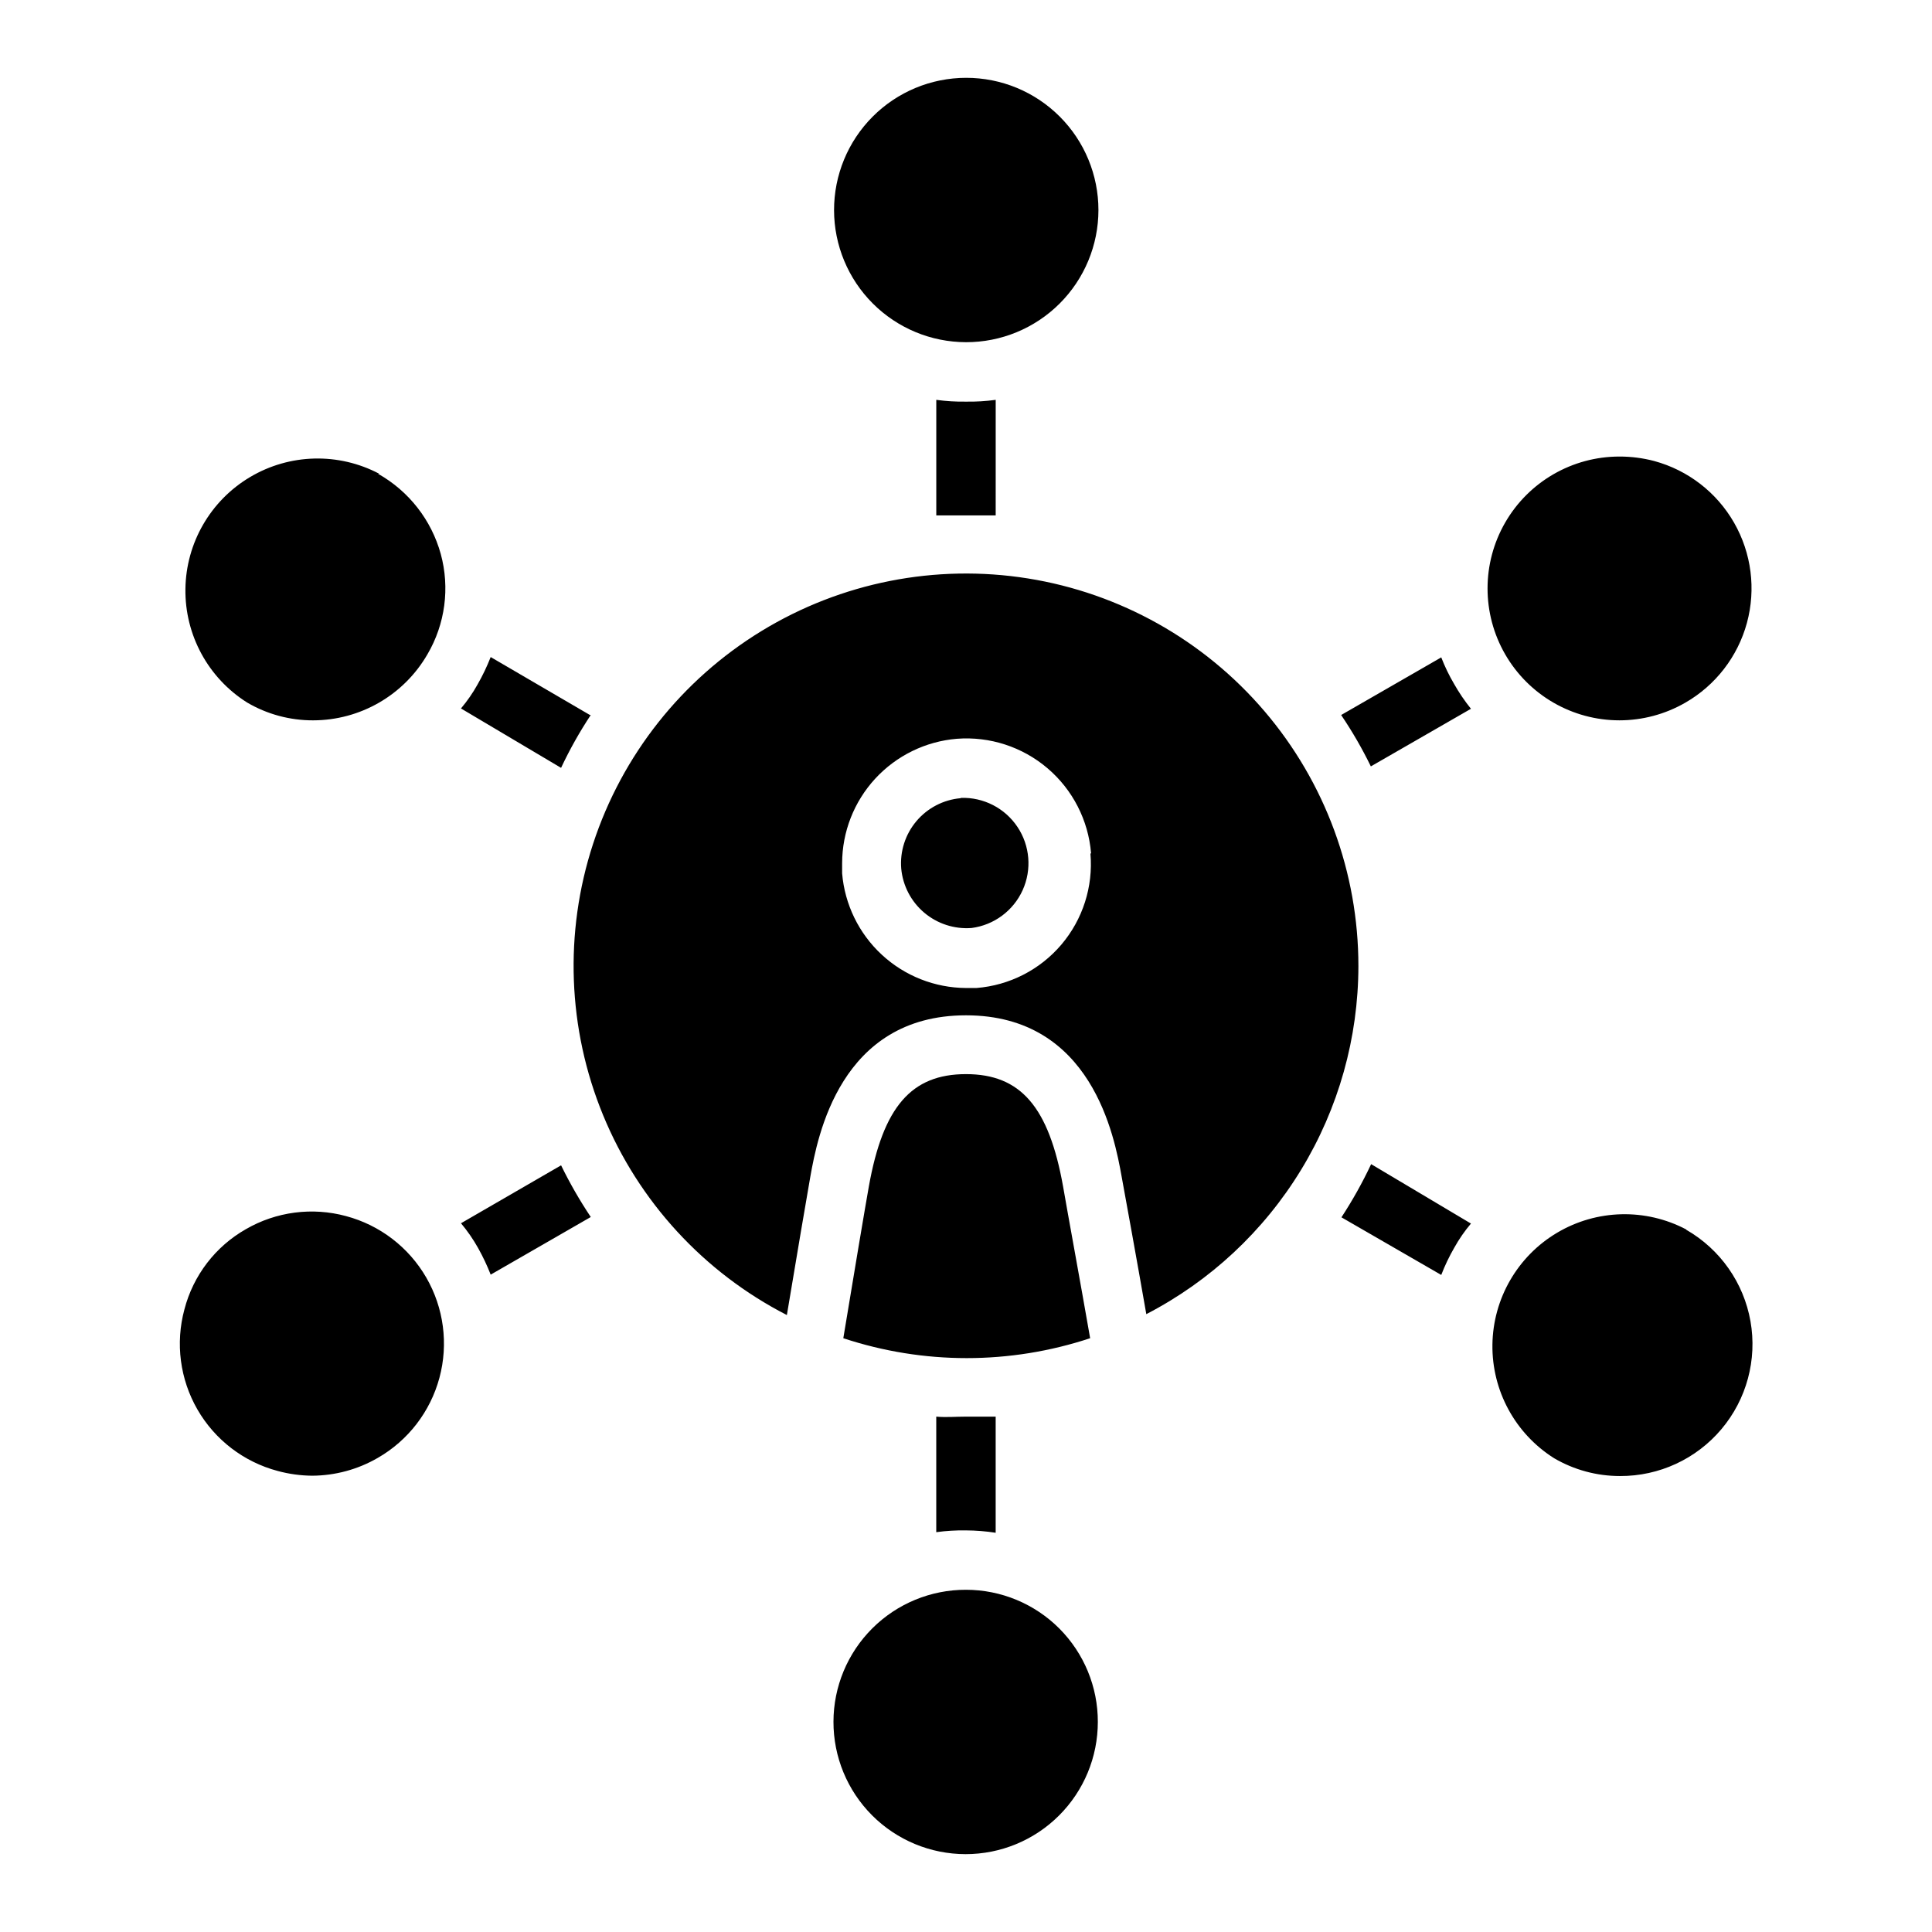
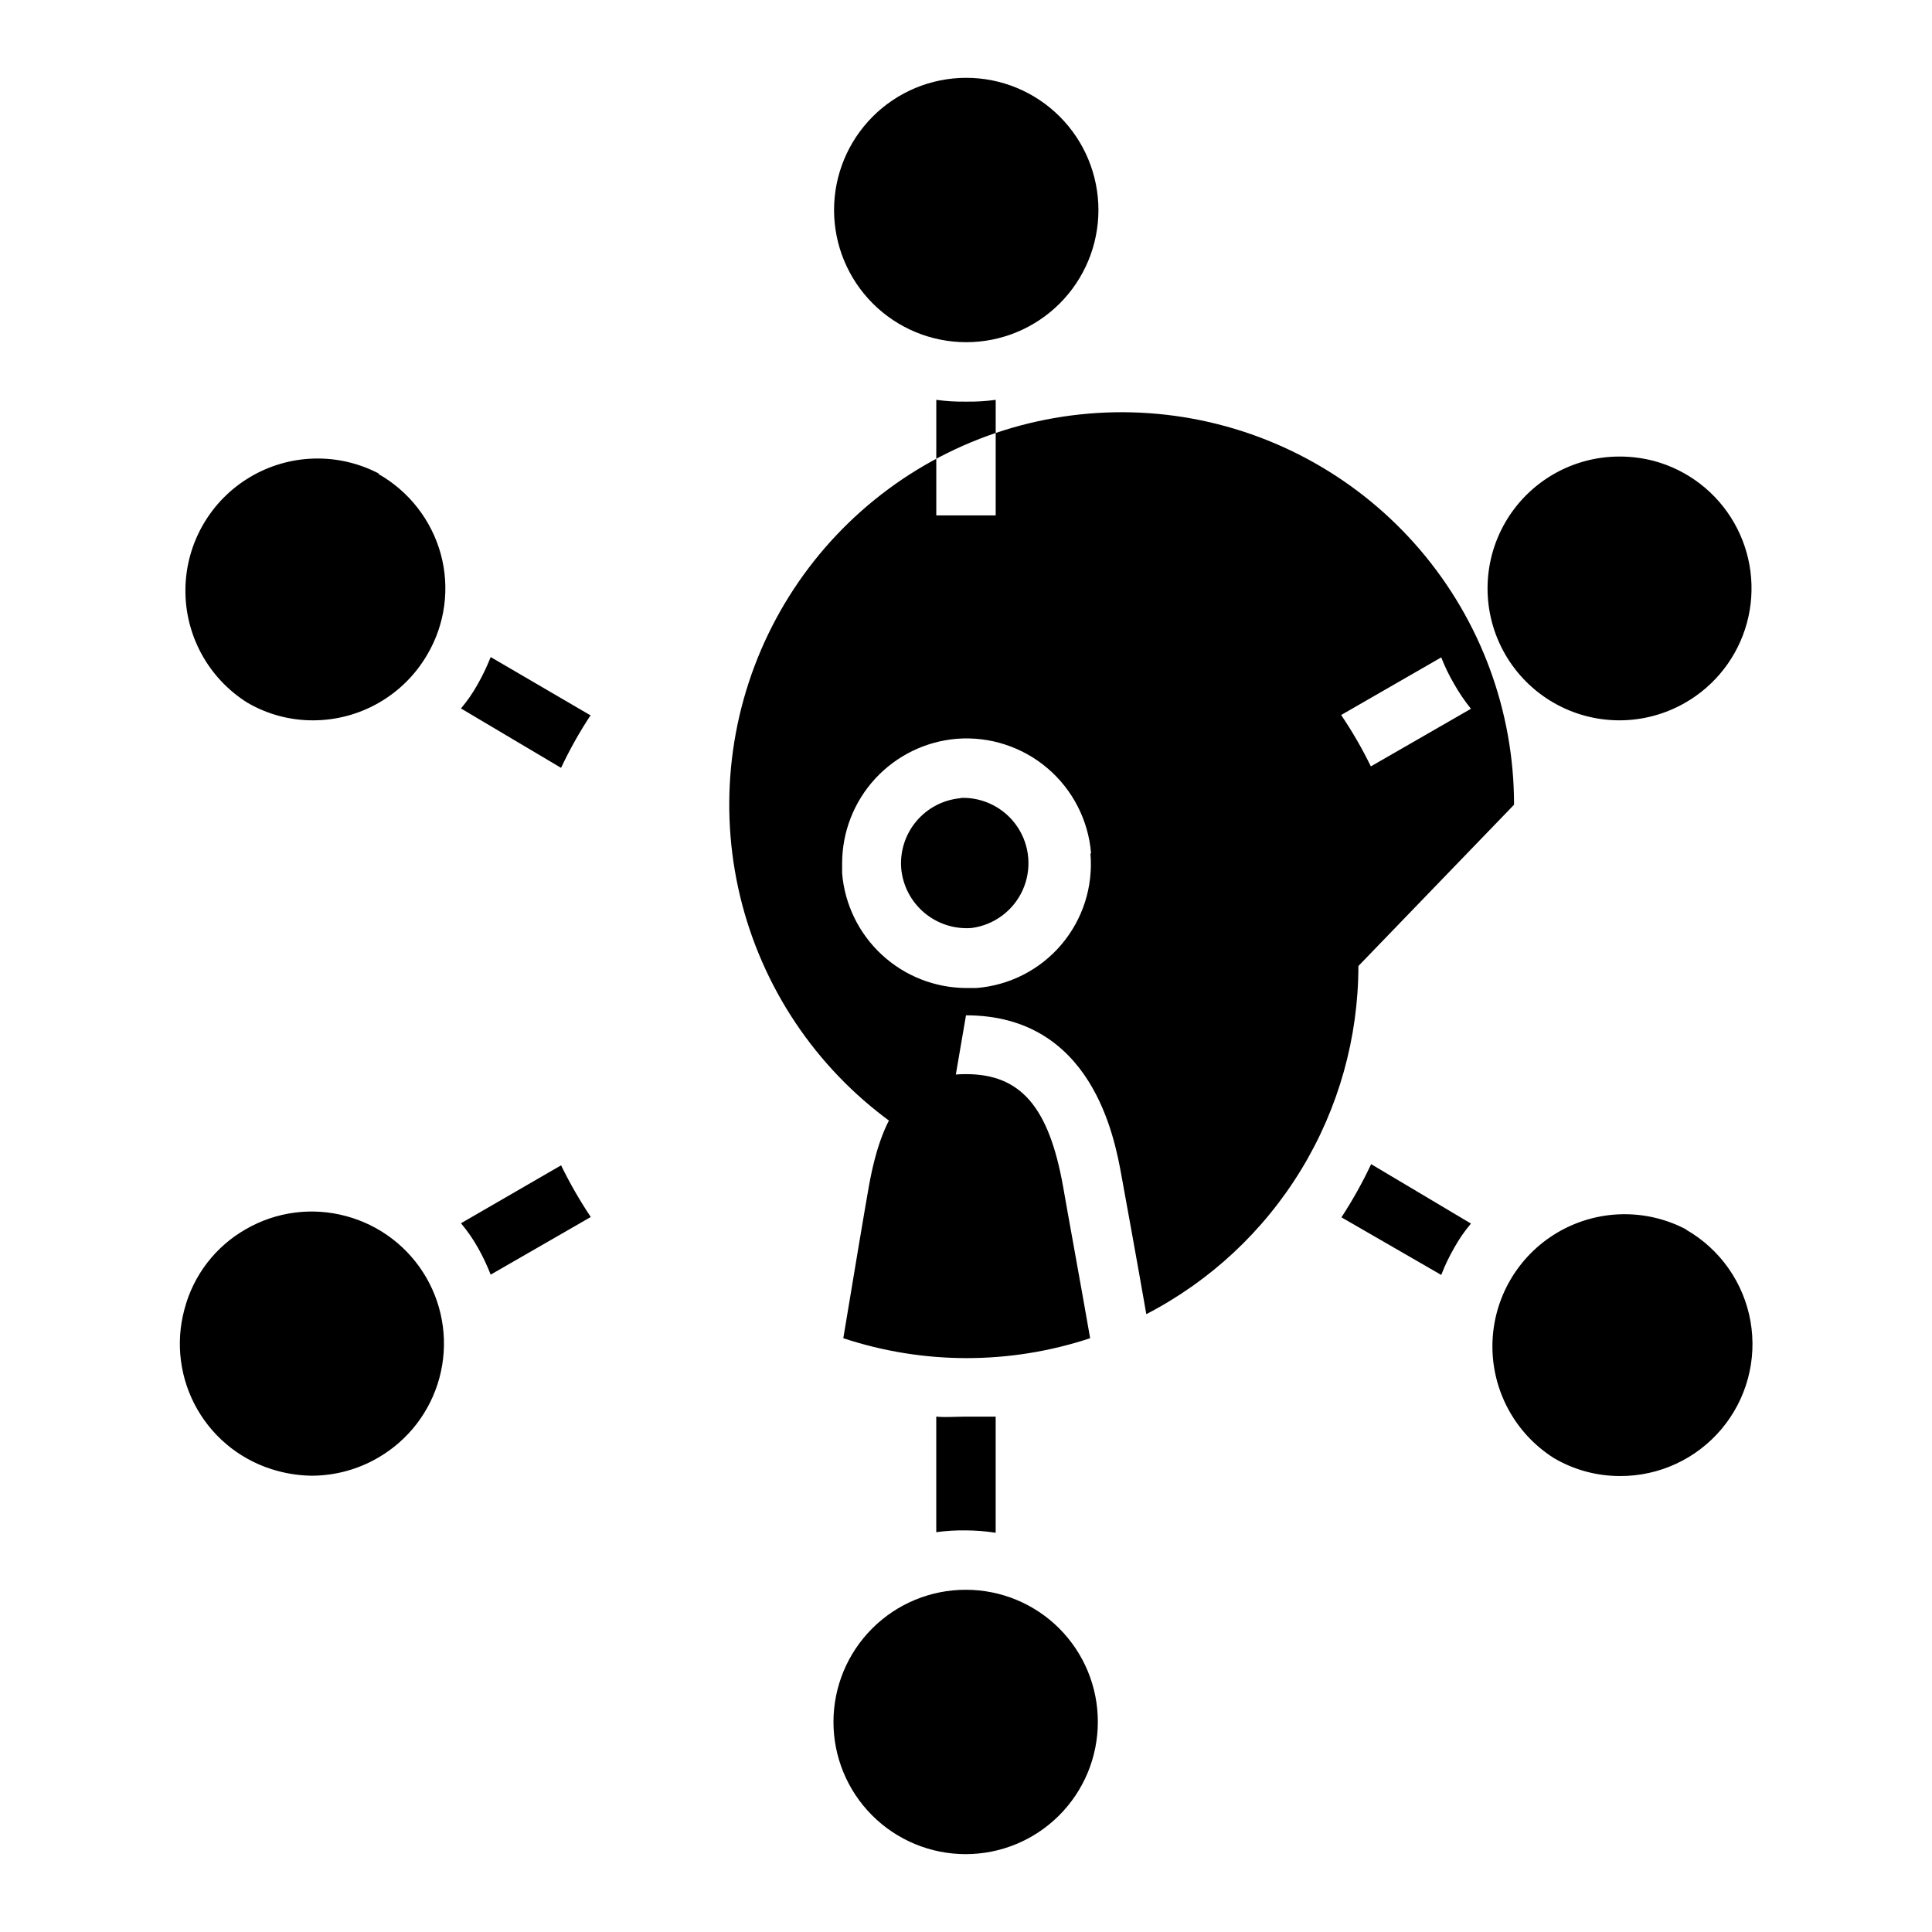
<svg xmlns="http://www.w3.org/2000/svg" fill="#000000" width="800px" height="800px" version="1.1" viewBox="144 144 512 512">
-   <path d="m432.9 498.64c-21.238 7.031-44.176 7.031-65.414 0 2.598-15.742 5.824-34.953 6.769-40.227 3.777-21.098 11.258-29.758 25.742-29.758s21.965 8.66 25.742 29.836c1.02 5.981 4.641 25.664 7.16 40.148zm-34.32-143.11c-4.555 0.398-8.77 2.586-11.719 6.082-2.949 3.492-4.398 8.016-4.027 12.574 0.422 4.547 2.613 8.746 6.106 11.691 3.488 2.945 8 4.402 12.555 4.051 5.934-0.781 11.047-4.57 13.516-10.023 2.469-5.453 1.949-11.797-1.379-16.773-3.328-4.977-8.988-7.883-14.973-7.684zm105.41 44.477c-0.02 19.051-5.269 37.73-15.184 54-9.91 16.27-24.102 29.504-41.023 38.258-2.441-14.012-5.512-30.859-6.535-36.449-1.891-10.547-7.871-42.746-41.25-42.746s-39.359 32.195-41.25 42.746c-0.867 4.879-3.699 21.57-6.219 36.684l0.004 0.004c-22.02-11.297-39.285-30.074-48.699-52.957-9.418-22.883-10.363-48.375-2.672-71.895 7.695-23.52 23.52-43.523 44.641-56.422 21.117-12.898 46.141-17.84 70.578-13.941s46.684 16.383 62.738 35.207c16.059 18.828 24.879 42.766 24.871 67.512zm-70.848-29.914c-0.723-8.73-4.871-16.816-11.539-22.496-6.668-5.68-15.312-8.488-24.043-7.812-8.277 0.691-15.992 4.465-21.621 10.57-5.625 6.109-8.754 14.109-8.766 22.414v2.676c0.688 8.25 4.438 15.941 10.516 21.566 6.074 5.625 14.031 8.77 22.312 8.82h2.754c8.738-0.684 16.844-4.82 22.52-11.5 5.672-6.68 8.449-15.348 7.707-24.082zm-41.016-120.13v30.621h7.871 7.871l0.004-30.621c-2.609 0.359-5.242 0.516-7.871 0.473-2.633 0.043-5.266-0.117-7.875-0.473zm133.82 68.25-26.527 15.273c2.941 4.348 5.574 8.898 7.871 13.617l26.531-15.27c-1.676-2.078-3.176-4.289-4.488-6.613-1.316-2.238-2.449-4.582-3.387-7.008zm-26.449 148.39 26.449 15.27c0.965-2.5 2.121-4.922 3.465-7.242 1.258-2.262 2.734-4.398 4.41-6.375l-26.449-15.742-0.004-0.004c-2.293 4.875-4.926 9.582-7.871 14.094zm-107.38 52.82v30.621c2.609-0.359 5.242-0.516 7.875-0.473 2.633 0.012 5.266 0.223 7.871 0.629v-30.777h-7.871c-2.68 0-5.277 0.234-7.875 0zm-125.95-51.246c1.723 2.055 3.254 4.269 4.562 6.609 1.262 2.258 2.367 4.602 3.309 7.008l26.527-15.273c-2.93-4.383-5.559-8.957-7.871-13.695zm324.72 1.652h-0.004c-10.785-5.691-23.754-5.363-34.238 0.863s-16.973 17.461-17.137 29.652c-0.16 12.195 6.031 23.594 16.344 30.098 5.305 3.102 11.336 4.731 17.477 4.723 10.359 0.043 20.199-4.508 26.875-12.43 6.672-7.922 9.492-18.395 7.691-28.594s-8.031-19.074-17.012-24.234zm-346.37-200.27h-0.004c-10.785-5.691-23.754-5.363-34.238 0.867-10.484 6.227-16.977 17.457-17.137 29.652-0.164 12.191 6.027 23.59 16.344 30.094 5.297 3.113 11.332 4.742 17.477 4.727 12.496-0.004 24.043-6.664 30.305-17.477 4.719-8.031 5.996-17.625 3.543-26.609-2.484-9.012-8.465-16.664-16.609-21.254zm155.47 295.75c-9.297-0.023-18.219 3.652-24.805 10.211-6.586 6.562-10.293 15.469-10.305 24.766-0.016 9.297 3.664 18.215 10.23 24.793 6.566 6.582 15.477 10.281 24.773 10.289 9.293 0.008 18.211-3.68 24.785-10.25 6.578-6.57 10.27-15.484 10.27-24.781 0.023-9.281-3.652-18.191-10.207-24.766-6.559-6.57-15.461-10.262-24.742-10.262zm-164.29-99.031c-8.953-2.426-18.504-1.18-26.531 3.465-8.078 4.59-13.957 12.258-16.293 21.254-2.426 8.957-1.184 18.512 3.457 26.551 4.637 8.035 12.289 13.891 21.262 16.273 2.977 0.809 6.043 1.23 9.129 1.258 6.113-0.031 12.109-1.656 17.398-4.723 8.051-4.625 13.926-12.266 16.336-21.23s1.156-18.523-3.492-26.562c-4.644-8.035-12.297-13.898-21.266-16.285zm164.29-231.59c9.297 0.02 18.223-3.66 24.809-10.223 6.586-6.566 10.293-15.484 10.301-24.781 0.004-9.301-3.688-18.223-10.262-24.797-6.574-6.578-15.496-10.27-24.797-10.262s-18.215 3.711-24.781 10.297c-6.566 6.586-10.242 15.512-10.223 24.812 0.02 9.262 3.711 18.141 10.262 24.691 6.547 6.551 15.426 10.238 24.691 10.262zm173.18 100.21c6.106-0.004 12.102-1.605 17.398-4.644 8.051-4.602 13.945-12.219 16.383-21.164 2.434-8.949 1.215-18.5-3.394-26.551-4.606-8.047-12.227-13.938-21.176-16.363-3.008-0.793-6.102-1.188-9.211-1.184-12.488 0-24.027 6.664-30.27 17.477-6.242 10.816-6.242 24.137 0 34.953 6.242 10.812 17.781 17.477 30.27 17.477zm-272.84-1.418-26.293-15.352c-0.977 2.496-2.137 4.918-3.465 7.242-1.258 2.266-2.734 4.398-4.406 6.379l26.527 15.742c2.281-4.856 4.914-9.539 7.871-14.012z" />
+   <path d="m432.9 498.64c-21.238 7.031-44.176 7.031-65.414 0 2.598-15.742 5.824-34.953 6.769-40.227 3.777-21.098 11.258-29.758 25.742-29.758s21.965 8.66 25.742 29.836c1.02 5.981 4.641 25.664 7.16 40.148zm-34.32-143.11c-4.555 0.398-8.77 2.586-11.719 6.082-2.949 3.492-4.398 8.016-4.027 12.574 0.422 4.547 2.613 8.746 6.106 11.691 3.488 2.945 8 4.402 12.555 4.051 5.934-0.781 11.047-4.57 13.516-10.023 2.469-5.453 1.949-11.797-1.379-16.773-3.328-4.977-8.988-7.883-14.973-7.684zm105.41 44.477c-0.02 19.051-5.269 37.73-15.184 54-9.91 16.27-24.102 29.504-41.023 38.258-2.441-14.012-5.512-30.859-6.535-36.449-1.891-10.547-7.871-42.746-41.25-42.746c-0.867 4.879-3.699 21.57-6.219 36.684l0.004 0.004c-22.02-11.297-39.285-30.074-48.699-52.957-9.418-22.883-10.363-48.375-2.672-71.895 7.695-23.52 23.52-43.523 44.641-56.422 21.117-12.898 46.141-17.84 70.578-13.941s46.684 16.383 62.738 35.207c16.059 18.828 24.879 42.766 24.871 67.512zm-70.848-29.914c-0.723-8.73-4.871-16.816-11.539-22.496-6.668-5.68-15.312-8.488-24.043-7.812-8.277 0.691-15.992 4.465-21.621 10.57-5.625 6.109-8.754 14.109-8.766 22.414v2.676c0.688 8.25 4.438 15.941 10.516 21.566 6.074 5.625 14.031 8.77 22.312 8.82h2.754c8.738-0.684 16.844-4.82 22.52-11.5 5.672-6.68 8.449-15.348 7.707-24.082zm-41.016-120.13v30.621h7.871 7.871l0.004-30.621c-2.609 0.359-5.242 0.516-7.871 0.473-2.633 0.043-5.266-0.117-7.875-0.473zm133.82 68.25-26.527 15.273c2.941 4.348 5.574 8.898 7.871 13.617l26.531-15.27c-1.676-2.078-3.176-4.289-4.488-6.613-1.316-2.238-2.449-4.582-3.387-7.008zm-26.449 148.39 26.449 15.27c0.965-2.5 2.121-4.922 3.465-7.242 1.258-2.262 2.734-4.398 4.41-6.375l-26.449-15.742-0.004-0.004c-2.293 4.875-4.926 9.582-7.871 14.094zm-107.38 52.82v30.621c2.609-0.359 5.242-0.516 7.875-0.473 2.633 0.012 5.266 0.223 7.871 0.629v-30.777h-7.871c-2.68 0-5.277 0.234-7.875 0zm-125.95-51.246c1.723 2.055 3.254 4.269 4.562 6.609 1.262 2.258 2.367 4.602 3.309 7.008l26.527-15.273c-2.93-4.383-5.559-8.957-7.871-13.695zm324.72 1.652h-0.004c-10.785-5.691-23.754-5.363-34.238 0.863s-16.973 17.461-17.137 29.652c-0.16 12.195 6.031 23.594 16.344 30.098 5.305 3.102 11.336 4.731 17.477 4.723 10.359 0.043 20.199-4.508 26.875-12.43 6.672-7.922 9.492-18.395 7.691-28.594s-8.031-19.074-17.012-24.234zm-346.37-200.27h-0.004c-10.785-5.691-23.754-5.363-34.238 0.867-10.484 6.227-16.977 17.457-17.137 29.652-0.164 12.191 6.027 23.59 16.344 30.094 5.297 3.113 11.332 4.742 17.477 4.727 12.496-0.004 24.043-6.664 30.305-17.477 4.719-8.031 5.996-17.625 3.543-26.609-2.484-9.012-8.465-16.664-16.609-21.254zm155.47 295.75c-9.297-0.023-18.219 3.652-24.805 10.211-6.586 6.562-10.293 15.469-10.305 24.766-0.016 9.297 3.664 18.215 10.23 24.793 6.566 6.582 15.477 10.281 24.773 10.289 9.293 0.008 18.211-3.68 24.785-10.25 6.578-6.57 10.27-15.484 10.27-24.781 0.023-9.281-3.652-18.191-10.207-24.766-6.559-6.57-15.461-10.262-24.742-10.262zm-164.29-99.031c-8.953-2.426-18.504-1.18-26.531 3.465-8.078 4.59-13.957 12.258-16.293 21.254-2.426 8.957-1.184 18.512 3.457 26.551 4.637 8.035 12.289 13.891 21.262 16.273 2.977 0.809 6.043 1.23 9.129 1.258 6.113-0.031 12.109-1.656 17.398-4.723 8.051-4.625 13.926-12.266 16.336-21.23s1.156-18.523-3.492-26.562c-4.644-8.035-12.297-13.898-21.266-16.285zm164.29-231.59c9.297 0.02 18.223-3.66 24.809-10.223 6.586-6.566 10.293-15.484 10.301-24.781 0.004-9.301-3.688-18.223-10.262-24.797-6.574-6.578-15.496-10.27-24.797-10.262s-18.215 3.711-24.781 10.297c-6.566 6.586-10.242 15.512-10.223 24.812 0.02 9.262 3.711 18.141 10.262 24.691 6.547 6.551 15.426 10.238 24.691 10.262zm173.18 100.21c6.106-0.004 12.102-1.605 17.398-4.644 8.051-4.602 13.945-12.219 16.383-21.164 2.434-8.949 1.215-18.5-3.394-26.551-4.606-8.047-12.227-13.938-21.176-16.363-3.008-0.793-6.102-1.188-9.211-1.184-12.488 0-24.027 6.664-30.27 17.477-6.242 10.816-6.242 24.137 0 34.953 6.242 10.812 17.781 17.477 30.27 17.477zm-272.84-1.418-26.293-15.352c-0.977 2.496-2.137 4.918-3.465 7.242-1.258 2.266-2.734 4.398-4.406 6.379l26.527 15.742c2.281-4.856 4.914-9.539 7.871-14.012z" />
</svg>